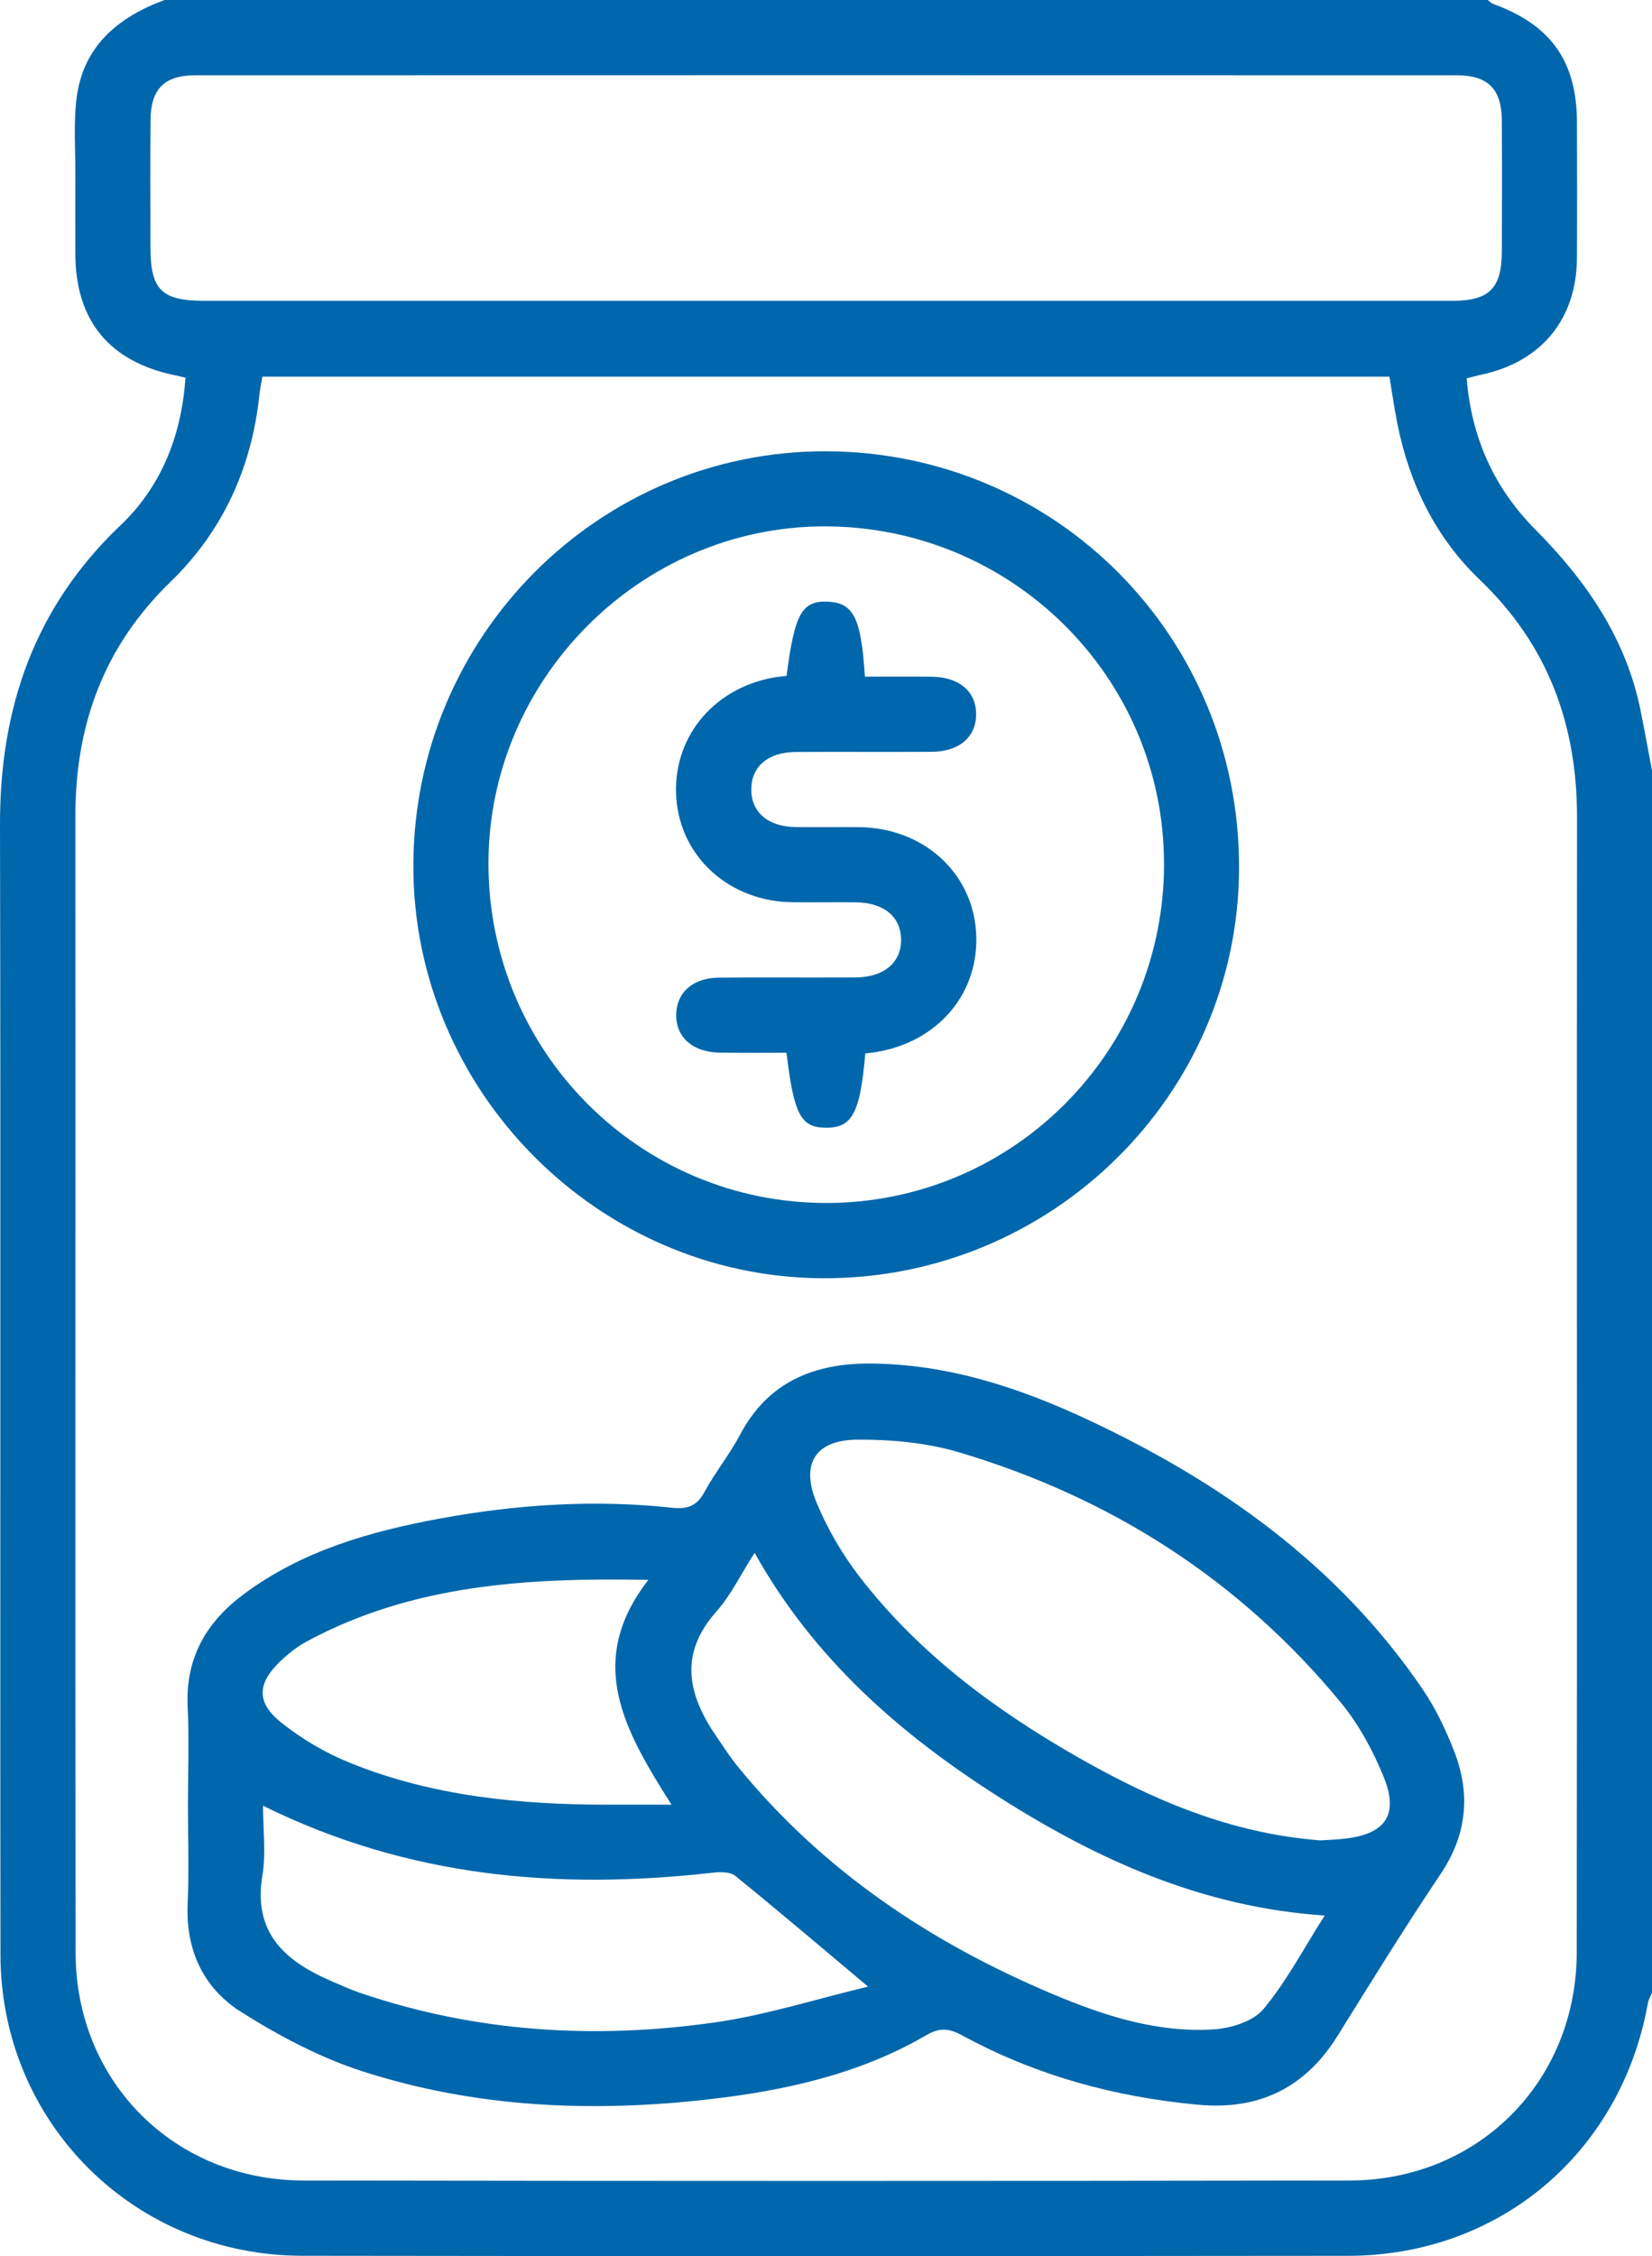
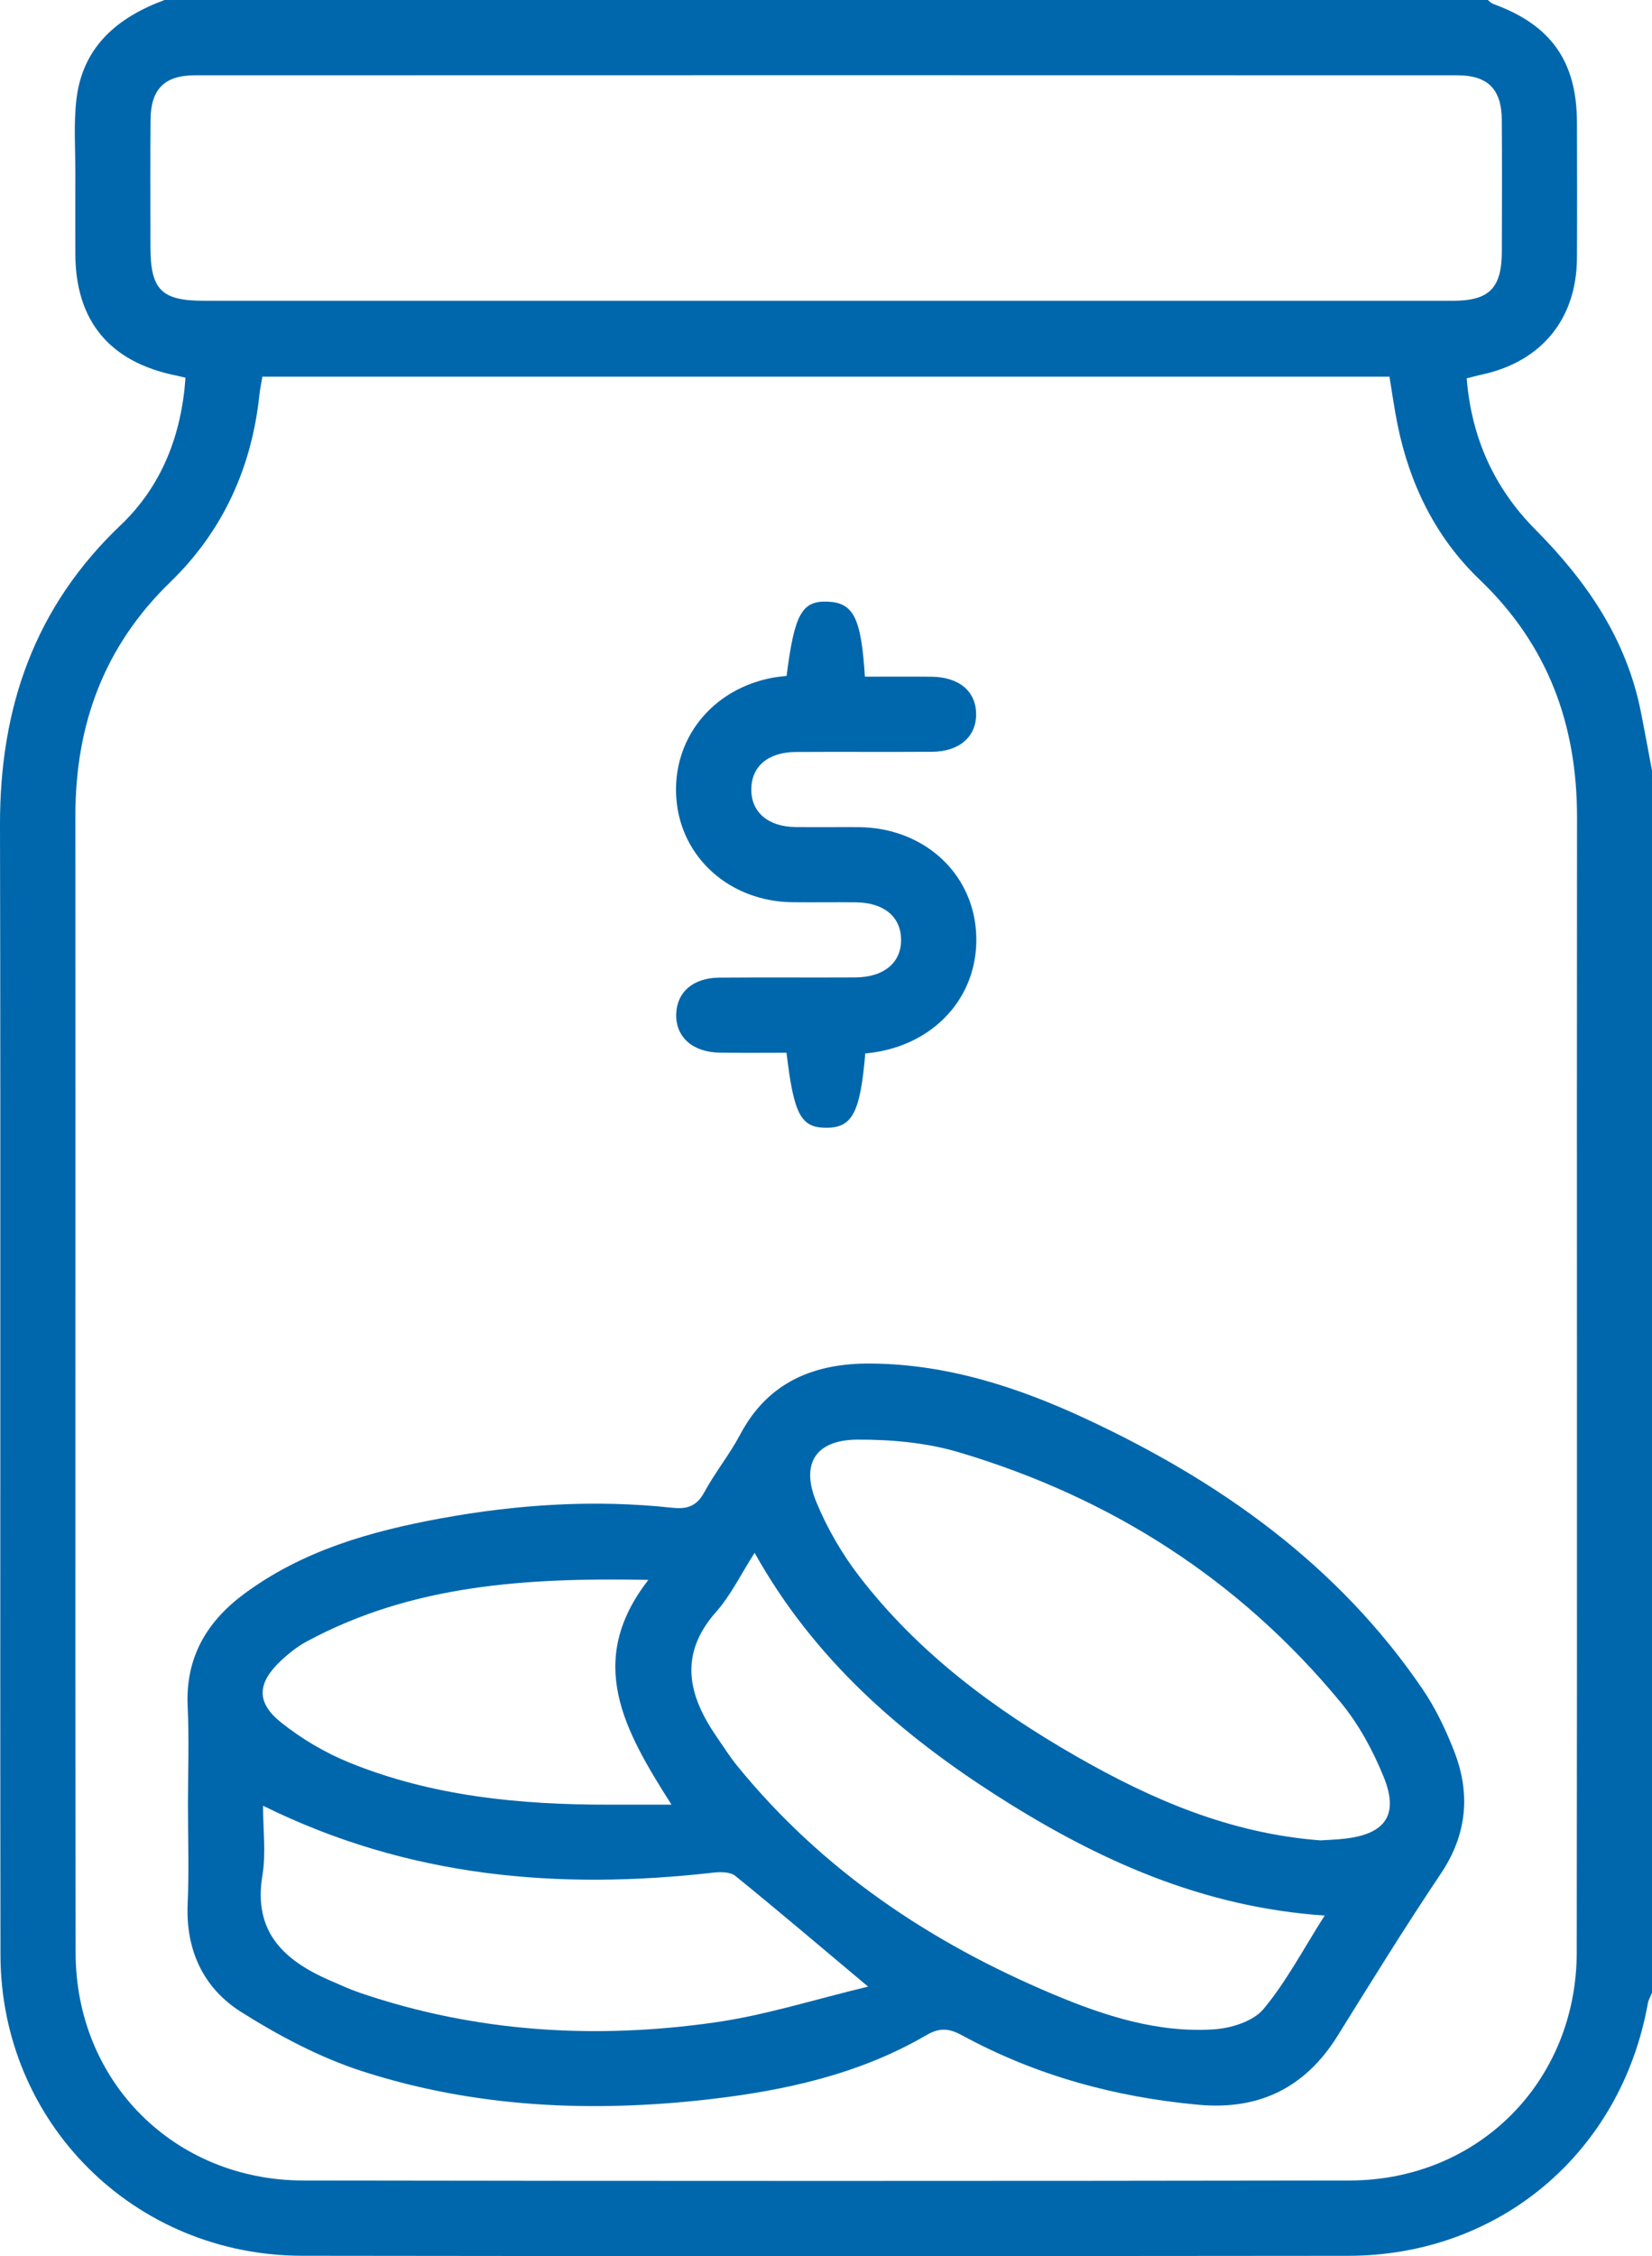
<svg xmlns="http://www.w3.org/2000/svg" width="74" height="101" viewBox="0 0 74 101" fill="none">
  <g clip-path="url(#clip0_1625_101140)">
    <path d="M74 34.506V89.21C73.937 89.368 73.844 89.52 73.815 89.682C72.617 96.366 67.173 100.979 60.396 100.987C44.774 101.002 29.154 101.008 13.533 100.985C6.001 100.973 0.032 95.023 0.021 87.511C-0.002 70.648 0.036 53.785 5.32373e-05 36.922C-0.01 31.687 1.543 27.181 5.405 23.509C7.236 21.767 8.13 19.492 8.309 16.909C8.126 16.867 7.997 16.833 7.865 16.806C4.905 16.201 3.383 14.362 3.375 11.368C3.371 10.177 3.371 8.984 3.375 7.793C3.379 6.671 3.293 5.537 3.425 4.43C3.71 2.077 5.27 0.778 7.369 0C27.127 0 46.886 0 66.644 0C66.724 0.061 66.797 0.145 66.888 0.177C69.47 1.113 70.629 2.741 70.638 5.467C70.644 7.497 70.648 9.528 70.638 11.556C70.621 14.278 69.055 16.186 66.391 16.766C66.163 16.814 65.937 16.878 65.699 16.937C65.914 19.612 66.936 21.855 68.781 23.713C71.066 26.013 72.849 28.598 73.496 31.845C73.673 32.73 73.834 33.618 74.002 34.506H74ZM11.752 16.863C11.695 17.204 11.644 17.443 11.619 17.683C11.275 20.941 9.977 23.783 7.637 26.049C4.652 28.94 3.375 32.444 3.377 36.53C3.39 53.496 3.364 70.462 3.387 87.428C3.396 93.199 7.816 97.608 13.594 97.616C29.213 97.641 44.831 97.641 60.45 97.616C66.22 97.606 70.621 93.186 70.629 87.399C70.653 70.469 70.625 53.536 70.642 36.606C70.646 32.438 69.342 28.878 66.283 25.952C64.314 24.069 63.142 21.68 62.6 19.001C62.457 18.294 62.358 17.578 62.24 16.863H11.752ZM37.008 13.466C46.361 13.466 55.714 13.466 65.067 13.466C66.711 13.466 67.269 12.903 67.274 11.255C67.28 9.292 67.286 7.327 67.272 5.364C67.261 3.993 66.648 3.371 65.273 3.371C46.427 3.365 27.582 3.365 8.735 3.371C7.363 3.371 6.754 3.991 6.743 5.368C6.728 7.261 6.739 9.155 6.739 11.048C6.739 12.977 7.23 13.466 9.159 13.466C18.442 13.466 27.725 13.466 37.006 13.466H37.008Z" fill="#0067AC" />
    <path d="M8.419 80.806C8.419 79.334 8.476 77.858 8.406 76.391C8.303 74.217 9.251 72.604 10.925 71.362C13.549 69.414 16.606 68.548 19.757 67.972C23.183 67.346 26.633 67.123 30.105 67.498C30.773 67.569 31.205 67.437 31.547 66.806C32.029 65.916 32.681 65.117 33.155 64.221C34.407 61.852 36.488 61.025 38.992 61.042C42.417 61.065 45.606 62.1 48.671 63.53C54.664 66.326 59.927 70.057 63.713 75.602C64.299 76.46 64.759 77.426 65.138 78.398C65.882 80.308 65.716 82.13 64.533 83.89C62.933 86.273 61.424 88.716 59.906 91.154C58.462 93.469 56.39 94.47 53.697 94.226C49.961 93.886 46.407 92.918 43.102 91.12C42.535 90.812 42.109 90.749 41.494 91.109C38.507 92.851 35.191 93.583 31.806 93.975C26.538 94.584 21.298 94.361 16.229 92.725C14.329 92.111 12.5 91.141 10.803 90.072C9.114 89.007 8.311 87.304 8.406 85.221C8.471 83.751 8.419 82.278 8.419 80.806ZM59.15 82.389C59.453 82.368 59.873 82.358 60.288 82.307C62.063 82.09 62.663 81.238 61.987 79.564C61.508 78.381 60.872 77.203 60.064 76.222C55.528 70.722 49.755 67.036 42.95 65.014C41.502 64.584 39.921 64.441 38.404 64.449C36.534 64.46 35.857 65.522 36.568 67.245C37.055 68.425 37.721 69.572 38.501 70.582C41.129 73.99 44.523 76.515 48.222 78.632C51.582 80.555 55.096 82.081 59.148 82.389H59.15ZM59.339 85.754C53.838 85.383 49.154 83.252 44.753 80.452C40.345 77.65 36.458 74.27 33.802 69.516C33.187 70.475 32.742 71.409 32.084 72.151C30.381 74.072 30.824 75.906 32.114 77.77C32.413 78.202 32.693 78.647 33.024 79.054C36.827 83.726 41.673 86.965 47.172 89.277C49.472 90.245 51.854 91.015 54.386 90.848C55.155 90.797 56.137 90.488 56.595 89.942C57.617 88.719 58.372 87.27 59.339 85.752V85.754ZM11.783 80.838C11.783 81.936 11.92 82.969 11.755 83.952C11.328 86.511 12.744 87.778 14.806 88.672C15.255 88.866 15.701 89.071 16.163 89.227C21.336 90.981 26.648 91.303 32.01 90.54C34.293 90.216 36.521 89.501 38.886 88.936C36.749 87.144 34.862 85.539 32.938 83.979C32.717 83.8 32.289 83.796 31.97 83.831C25.033 84.62 18.299 84.059 11.783 80.838ZM29.042 70.728C23.577 70.624 18.457 70.939 13.733 73.488C13.307 73.718 12.913 74.034 12.561 74.367C11.522 75.354 11.469 76.214 12.59 77.11C13.505 77.839 14.557 78.463 15.643 78.904C19.367 80.42 23.296 80.793 27.278 80.791C28.134 80.791 28.988 80.791 30.079 80.791C27.967 77.462 26.197 74.39 29.042 70.73V70.728Z" fill="#0067AC" />
-     <path d="M18.516 38.723C18.545 28.467 26.842 20.165 37.025 20.203C47.318 20.243 55.528 28.531 55.503 38.858C55.48 49.02 47.09 57.276 36.838 57.224C26.77 57.173 18.486 48.809 18.516 38.721V38.723ZM52.141 38.645C52.126 30.295 45.297 23.54 36.892 23.565C28.663 23.589 21.869 30.424 21.88 38.672C21.89 47.078 28.657 53.861 37.025 53.854C45.394 53.848 52.156 47.044 52.143 38.645H52.141Z" fill="#0067AC" />
    <path d="M38.759 47.164C38.534 49.827 38.171 50.496 36.997 50.487C35.874 50.479 35.559 49.901 35.231 47.129C34.244 47.129 33.239 47.141 32.233 47.124C31.021 47.105 30.262 46.42 30.29 45.4C30.317 44.415 31.044 43.776 32.216 43.766C34.246 43.749 36.278 43.768 38.308 43.757C39.605 43.751 40.389 43.083 40.363 42.035C40.338 41.025 39.581 40.407 38.334 40.395C37.389 40.384 36.443 40.401 35.498 40.39C32.703 40.361 30.509 38.408 30.298 35.771C30.085 33.095 31.896 30.829 34.645 30.333C34.845 30.297 35.047 30.283 35.235 30.257C35.587 27.483 35.92 26.888 37.073 26.935C38.228 26.981 38.578 27.654 38.742 30.293C39.727 30.293 40.728 30.285 41.729 30.295C42.967 30.31 43.719 30.949 43.725 31.967C43.732 32.983 42.973 33.648 41.746 33.656C39.716 33.669 37.684 33.652 35.654 33.664C34.407 33.671 33.662 34.306 33.654 35.33C33.644 36.353 34.396 37.008 35.627 37.025C36.571 37.038 37.518 37.023 38.462 37.029C41.322 37.051 43.534 39.016 43.721 41.697C43.911 44.415 42.052 46.646 39.219 47.103C39.082 47.127 38.943 47.139 38.759 47.162V47.164Z" fill="#0067AC" />
  </g>
  <defs>
    <clipPath id="clip0_1625_101140">
      <rect width="74" height="101" fill="white" />
    </clipPath>
  </defs>
</svg>